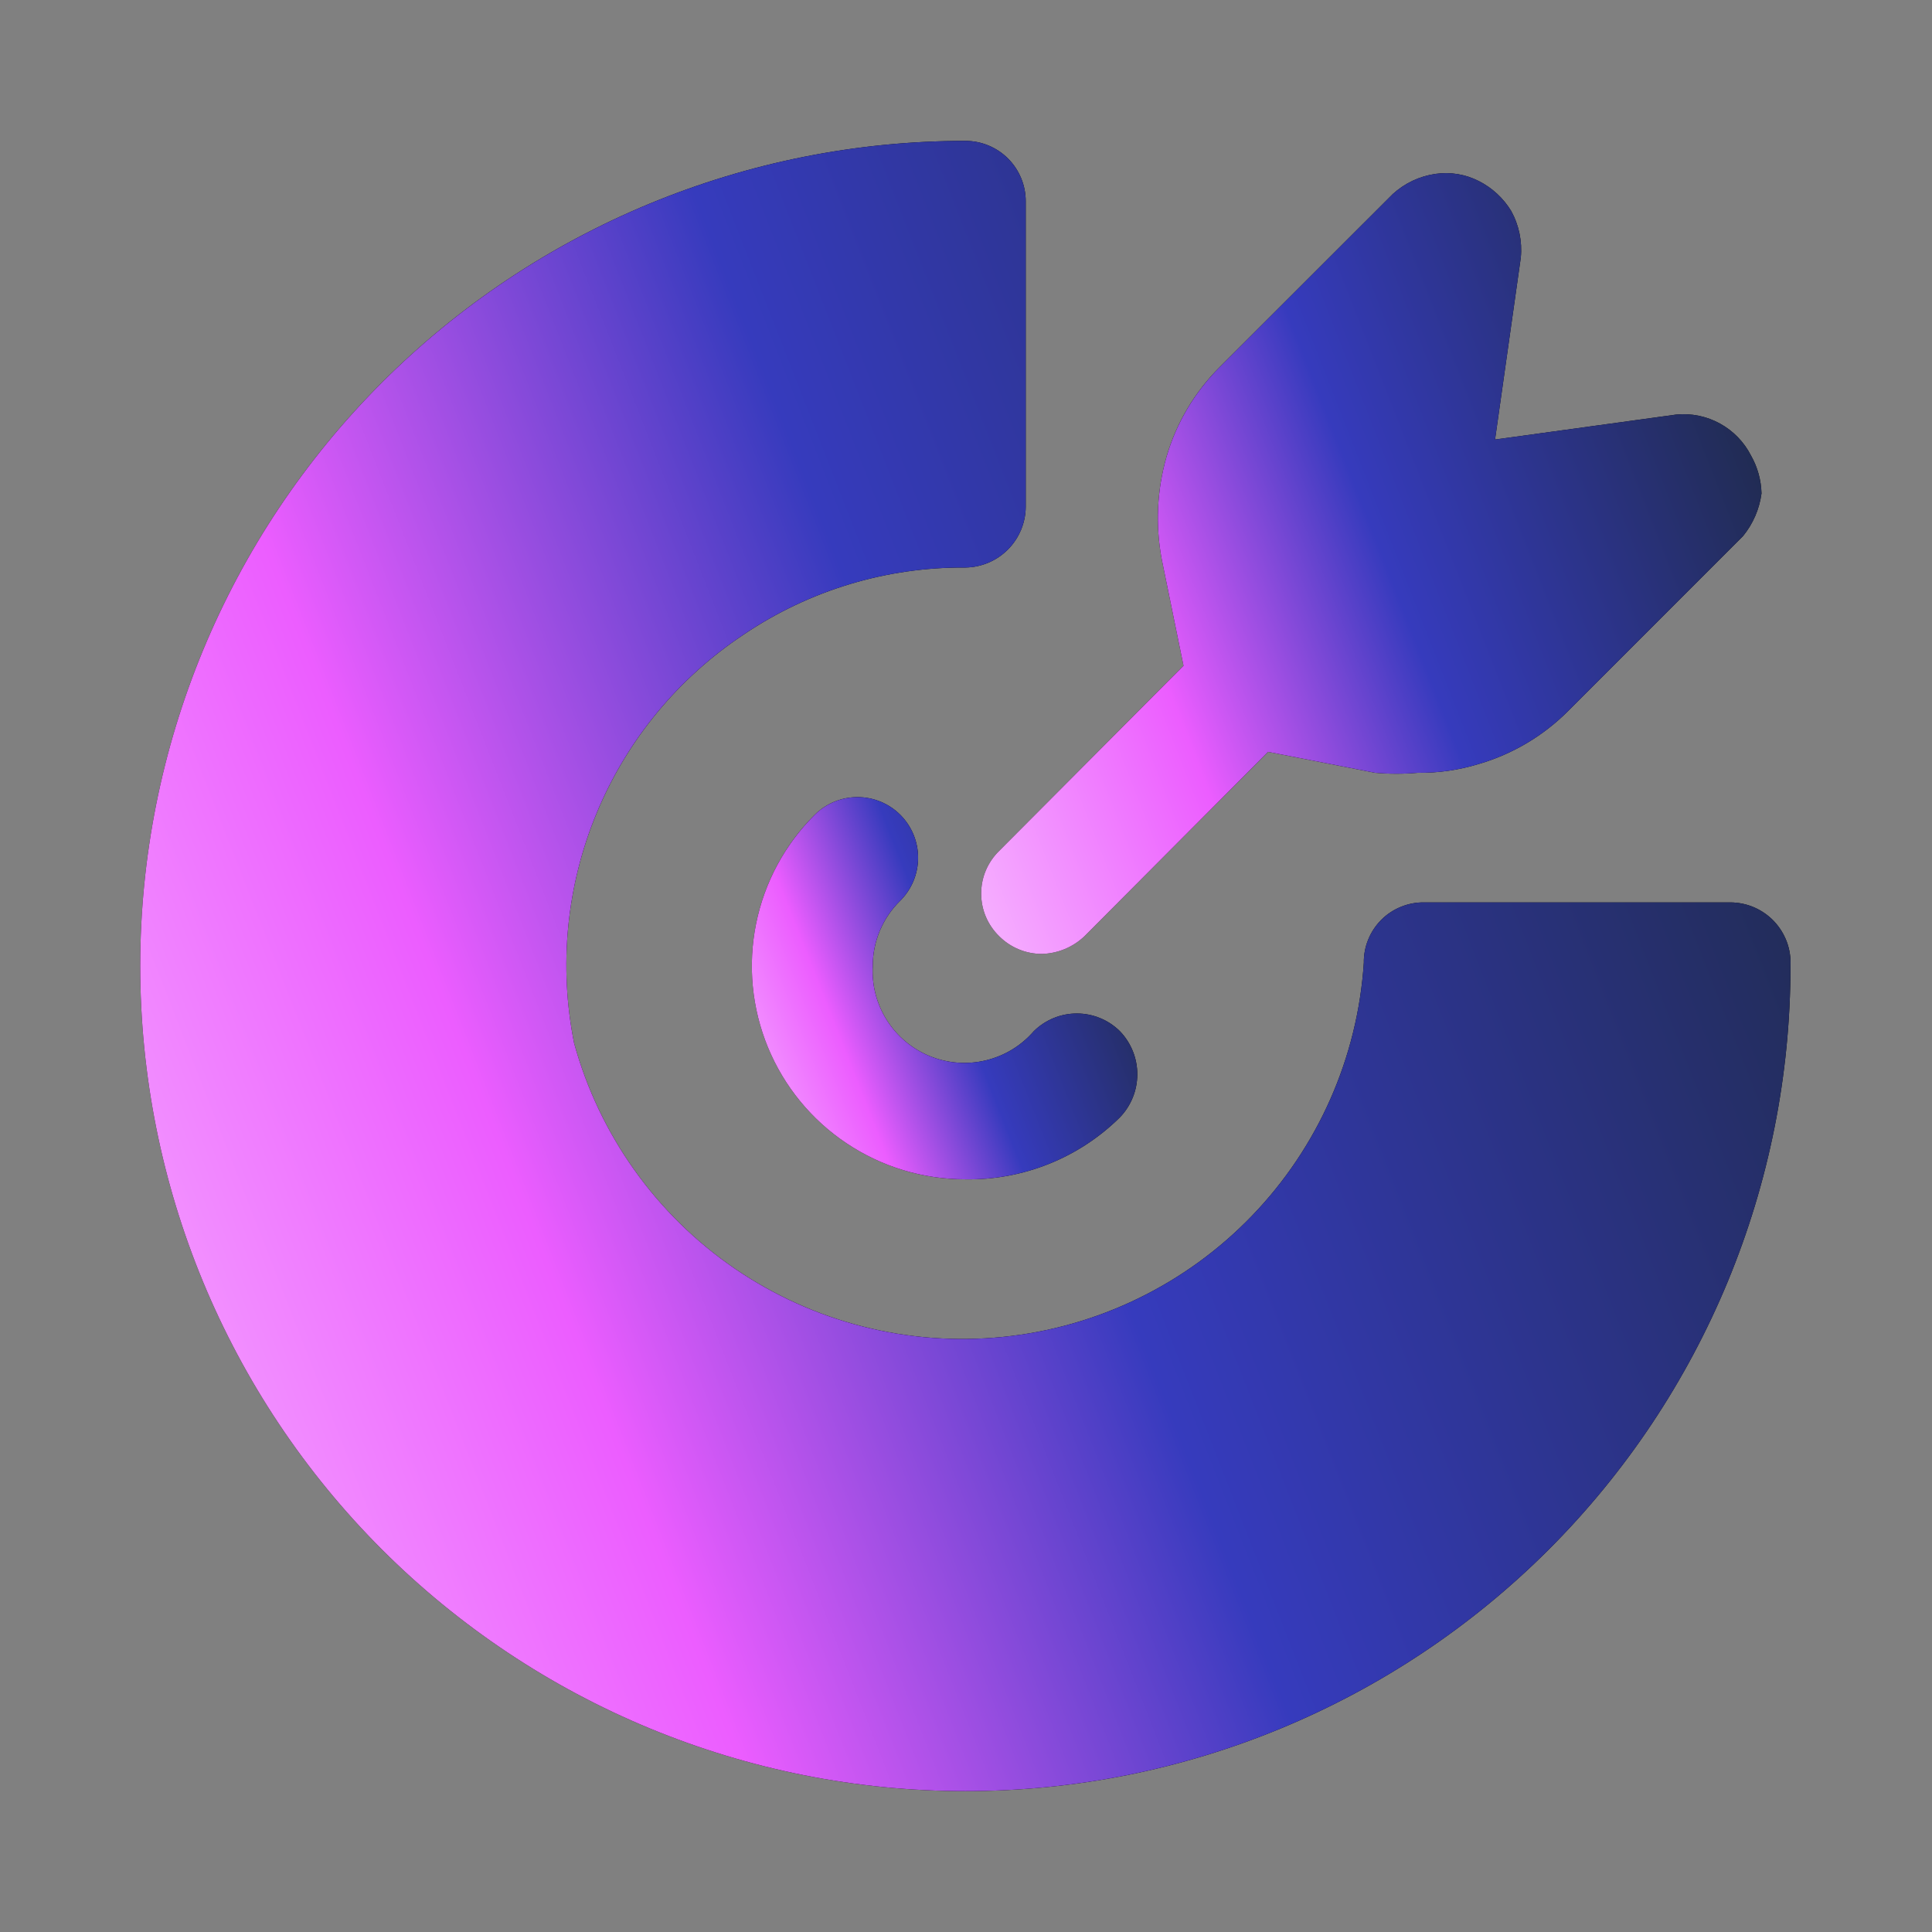
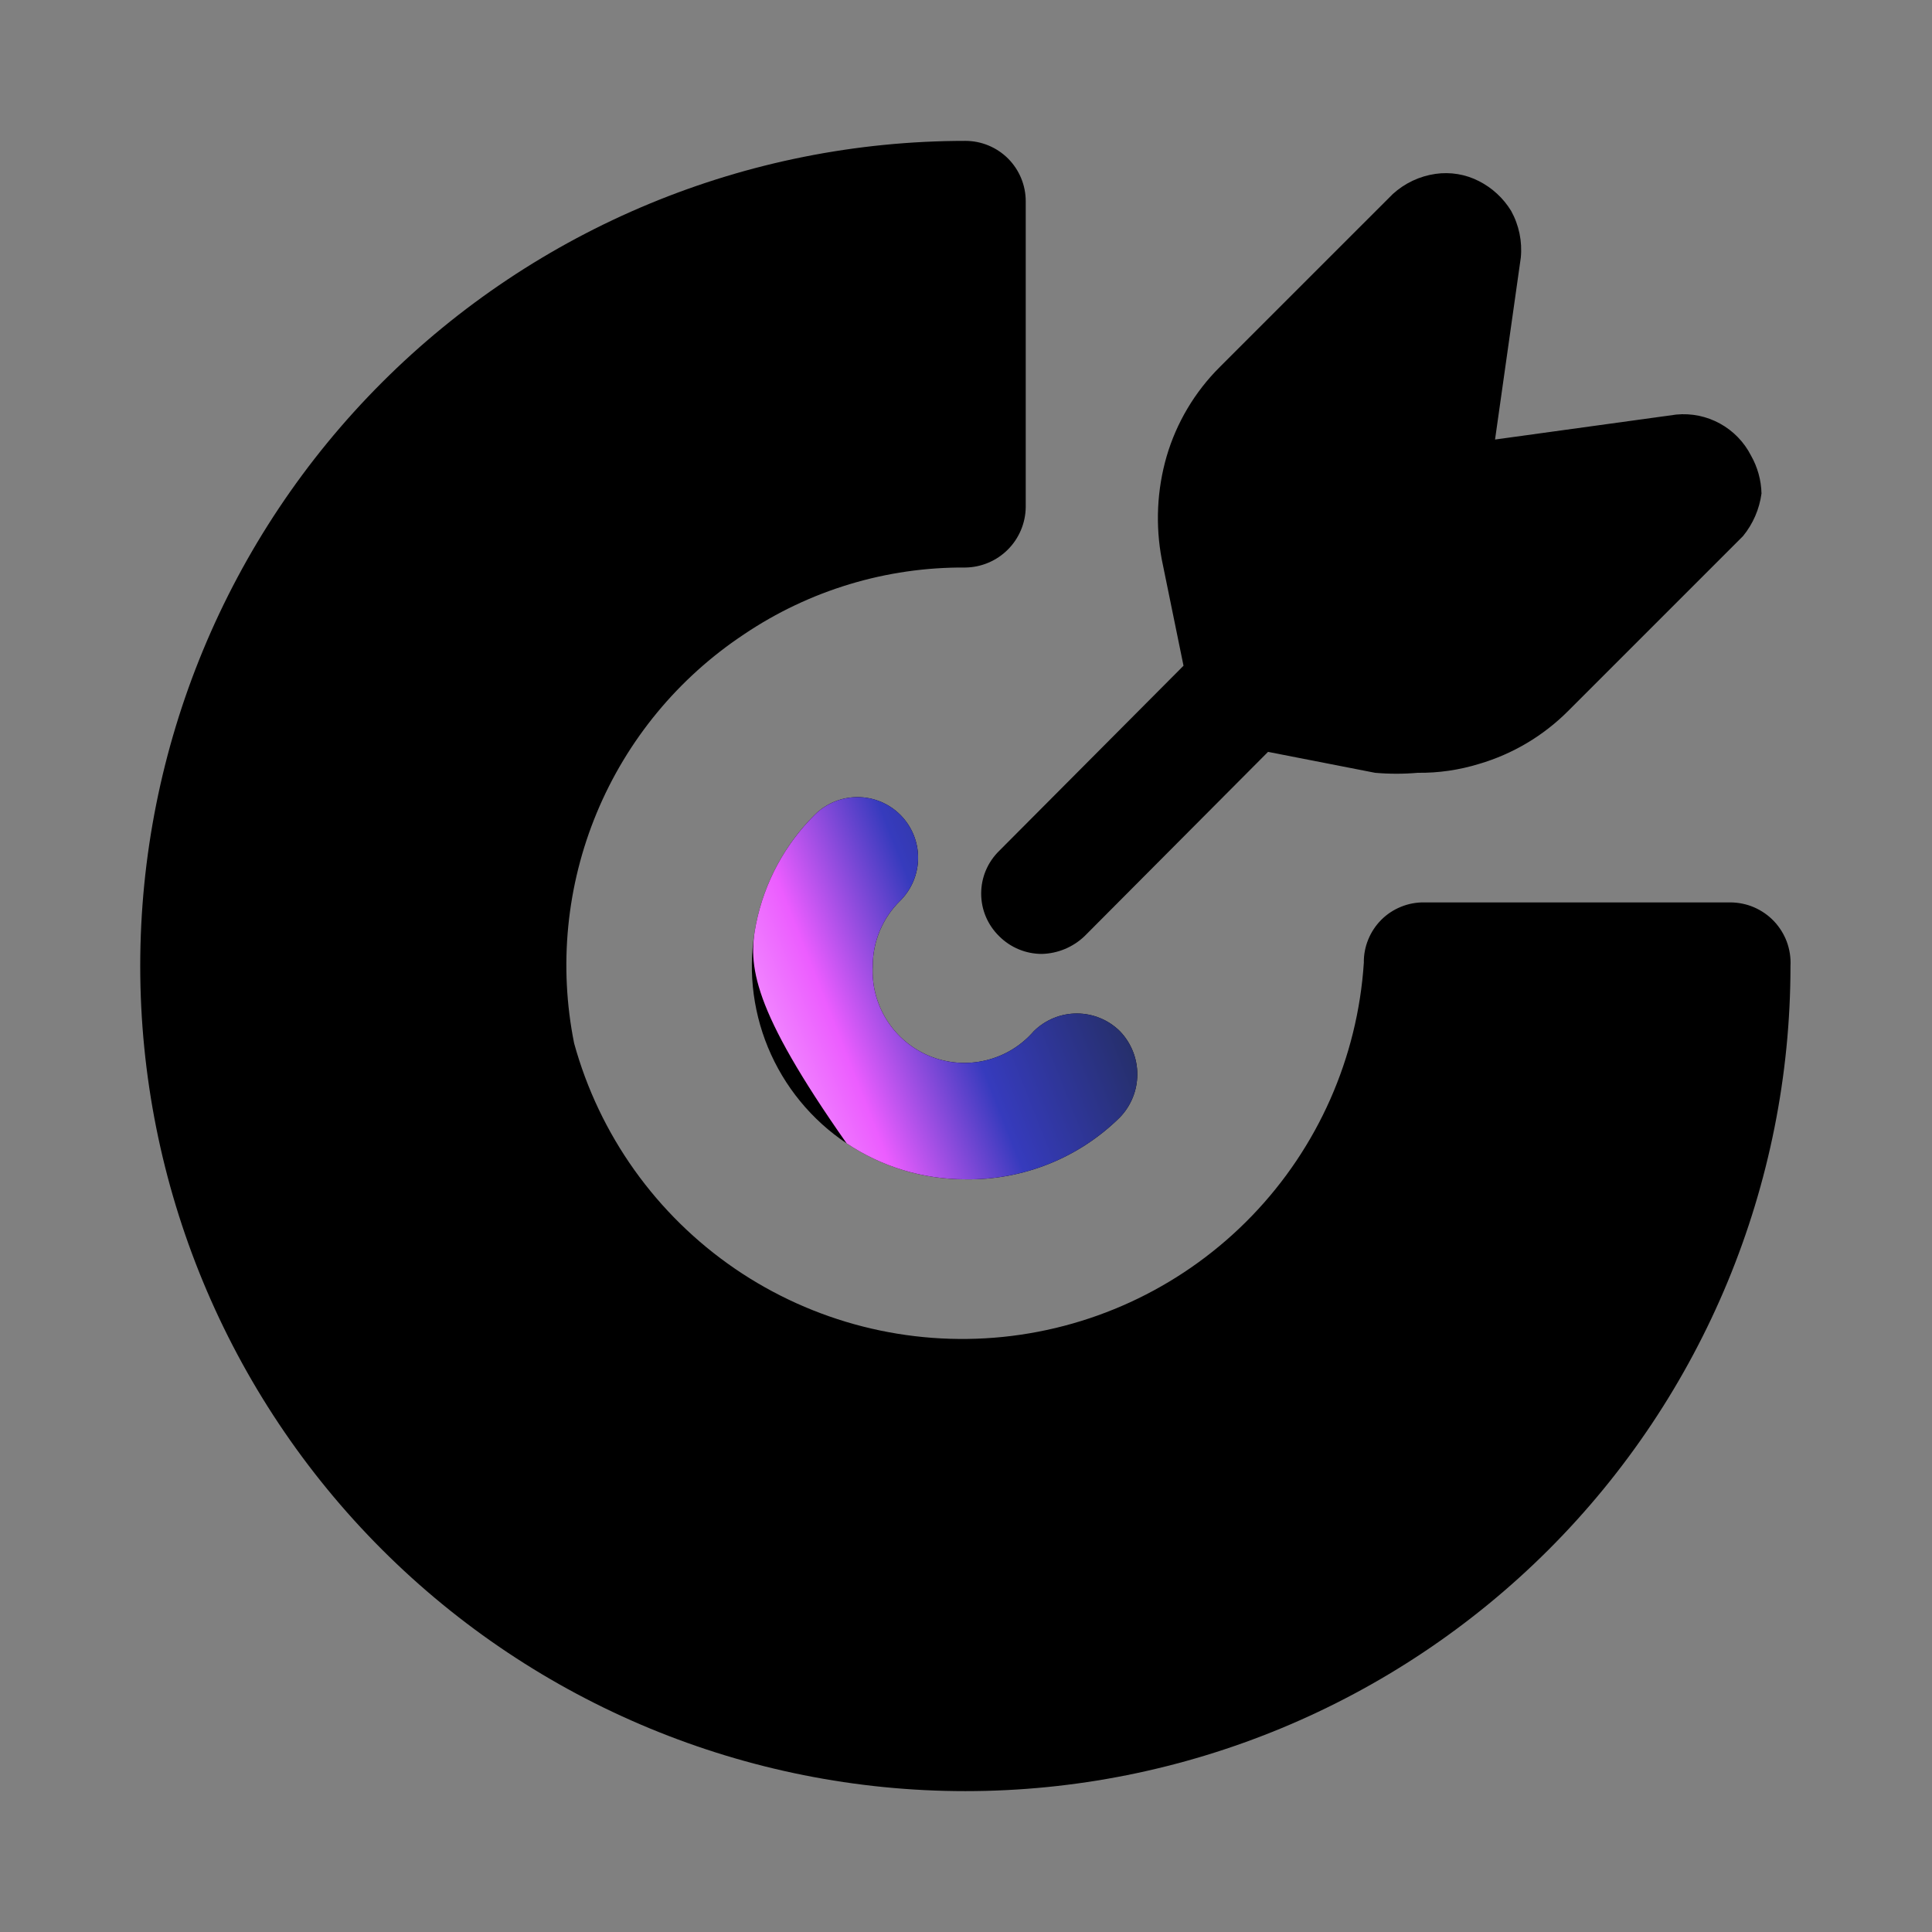
<svg xmlns="http://www.w3.org/2000/svg" width="48" height="48" viewBox="0 0 48 48" fill="none">
  <rect x="0" y="0" width="48" height="48" fill="#808080" stroke="none" />
  <path d="M23.984 29.3C22.934 29.301 21.907 28.99 21.034 28.406C20.161 27.823 19.481 26.993 19.08 26.022C18.68 25.052 18.576 23.984 18.784 22.954C18.991 21.925 19.499 20.98 20.244 20.24C20.384 20.101 20.551 19.991 20.734 19.916C20.917 19.841 21.113 19.803 21.311 19.804C21.509 19.805 21.704 19.845 21.887 19.921C22.069 19.998 22.235 20.11 22.374 20.25C22.513 20.391 22.623 20.557 22.698 20.74C22.773 20.923 22.811 21.119 22.81 21.317C22.809 21.515 22.769 21.711 22.693 21.893C22.616 22.075 22.505 22.241 22.364 22.38C22.148 22.591 21.977 22.843 21.86 23.121C21.743 23.4 21.683 23.698 21.684 24C21.657 24.475 21.78 24.947 22.035 25.348C22.29 25.75 22.664 26.062 23.105 26.241C23.546 26.419 24.031 26.456 24.494 26.344C24.956 26.233 25.373 25.98 25.684 25.62C25.969 25.338 26.353 25.18 26.754 25.18C27.155 25.18 27.539 25.338 27.824 25.62C28.101 25.907 28.256 26.291 28.256 26.69C28.256 27.089 28.101 27.473 27.824 27.76C27.319 28.259 26.719 28.653 26.059 28.917C25.4 29.181 24.694 29.312 23.984 29.3Z" fill="black" />
-   <path d="M23.984 29.3C22.934 29.301 21.907 28.99 21.034 28.406C20.161 27.823 19.481 26.993 19.08 26.022C18.68 25.052 18.576 23.984 18.784 22.954C18.991 21.925 19.499 20.98 20.244 20.24C20.384 20.101 20.551 19.991 20.734 19.916C20.917 19.841 21.113 19.803 21.311 19.804C21.509 19.805 21.704 19.845 21.887 19.921C22.069 19.998 22.235 20.11 22.374 20.25C22.513 20.391 22.623 20.557 22.698 20.74C22.773 20.923 22.811 21.119 22.81 21.317C22.809 21.515 22.769 21.711 22.693 21.893C22.616 22.075 22.505 22.241 22.364 22.38C22.148 22.591 21.977 22.843 21.86 23.121C21.743 23.4 21.683 23.698 21.684 24C21.657 24.475 21.78 24.947 22.035 25.348C22.29 25.75 22.664 26.062 23.105 26.241C23.546 26.419 24.031 26.456 24.494 26.344C24.956 26.233 25.373 25.98 25.684 25.62C25.969 25.338 26.353 25.18 26.754 25.18C27.155 25.18 27.539 25.338 27.824 25.62C28.101 25.907 28.256 26.291 28.256 26.69C28.256 27.089 28.101 27.473 27.824 27.76C27.319 28.259 26.719 28.653 26.059 28.917C25.4 29.181 24.694 29.312 23.984 29.3Z" fill="url(#paint0_linear_113_425)" />
+   <path d="M23.984 29.3C22.934 29.301 21.907 28.99 21.034 28.406C18.68 25.052 18.576 23.984 18.784 22.954C18.991 21.925 19.499 20.98 20.244 20.24C20.384 20.101 20.551 19.991 20.734 19.916C20.917 19.841 21.113 19.803 21.311 19.804C21.509 19.805 21.704 19.845 21.887 19.921C22.069 19.998 22.235 20.11 22.374 20.25C22.513 20.391 22.623 20.557 22.698 20.74C22.773 20.923 22.811 21.119 22.81 21.317C22.809 21.515 22.769 21.711 22.693 21.893C22.616 22.075 22.505 22.241 22.364 22.38C22.148 22.591 21.977 22.843 21.86 23.121C21.743 23.4 21.683 23.698 21.684 24C21.657 24.475 21.78 24.947 22.035 25.348C22.29 25.75 22.664 26.062 23.105 26.241C23.546 26.419 24.031 26.456 24.494 26.344C24.956 26.233 25.373 25.98 25.684 25.62C25.969 25.338 26.353 25.18 26.754 25.18C27.155 25.18 27.539 25.338 27.824 25.62C28.101 25.907 28.256 26.291 28.256 26.69C28.256 27.089 28.101 27.473 27.824 27.76C27.319 28.259 26.719 28.653 26.059 28.917C25.4 29.181 24.694 29.312 23.984 29.3Z" fill="url(#paint0_linear_113_425)" />
  <path d="M44.484 24C44.484 29.437 42.324 34.651 38.48 38.496C34.635 42.34 29.421 44.5 23.984 44.5C18.547 44.5 13.333 42.34 9.488 38.496C5.644 34.651 3.484 29.437 3.484 24C3.484 18.563 5.644 13.349 9.488 9.504C13.333 5.66 18.547 3.5 23.984 3.5C24.382 3.5 24.763 3.658 25.045 3.939C25.326 4.221 25.484 4.602 25.484 5V12.6C25.479 12.996 25.319 13.375 25.039 13.655C24.759 13.935 24.38 14.095 23.984 14.1C22.025 14.086 20.108 14.665 18.484 15.76C16.851 16.843 15.577 18.387 14.825 20.197C14.074 22.006 13.878 23.999 14.264 25.92C14.891 28.199 16.306 30.182 18.256 31.518C20.207 32.853 22.568 33.454 24.919 33.215C27.271 32.975 29.462 31.91 31.103 30.208C32.744 28.507 33.729 26.279 33.884 23.92C33.881 23.722 33.918 23.526 33.993 23.343C34.067 23.16 34.178 22.993 34.317 22.853C34.457 22.713 34.624 22.603 34.807 22.529C34.99 22.454 35.186 22.417 35.384 22.42H42.984C43.188 22.42 43.39 22.461 43.577 22.541C43.764 22.622 43.934 22.739 44.074 22.887C44.214 23.035 44.323 23.21 44.394 23.401C44.464 23.593 44.495 23.796 44.484 24Z" fill="black" />
-   <path d="M44.484 24C44.484 29.437 42.324 34.651 38.48 38.496C34.635 42.34 29.421 44.5 23.984 44.5C18.547 44.5 13.333 42.34 9.488 38.496C5.644 34.651 3.484 29.437 3.484 24C3.484 18.563 5.644 13.349 9.488 9.504C13.333 5.66 18.547 3.5 23.984 3.5C24.382 3.5 24.763 3.658 25.045 3.939C25.326 4.221 25.484 4.602 25.484 5V12.6C25.479 12.996 25.319 13.375 25.039 13.655C24.759 13.935 24.38 14.095 23.984 14.1C22.025 14.086 20.108 14.665 18.484 15.76C16.851 16.843 15.577 18.387 14.825 20.197C14.074 22.006 13.878 23.999 14.264 25.92C14.891 28.199 16.306 30.182 18.256 31.518C20.207 32.853 22.568 33.454 24.919 33.215C27.271 32.975 29.462 31.91 31.103 30.208C32.744 28.507 33.729 26.279 33.884 23.92C33.881 23.722 33.918 23.526 33.993 23.343C34.067 23.16 34.178 22.993 34.317 22.853C34.457 22.713 34.624 22.603 34.807 22.529C34.99 22.454 35.186 22.417 35.384 22.42H42.984C43.188 22.42 43.39 22.461 43.577 22.541C43.764 22.622 43.934 22.739 44.074 22.887C44.214 23.035 44.323 23.21 44.394 23.401C44.464 23.593 44.495 23.796 44.484 24Z" fill="url(#paint1_linear_113_425)" />
  <path d="M43.764 12.26C43.712 12.649 43.553 13.016 43.304 13.32L38.964 17.66C38.347 18.28 37.583 18.734 36.744 18.98C36.252 19.131 35.739 19.206 35.224 19.2C34.871 19.231 34.517 19.231 34.164 19.2L31.504 18.68L26.944 23.26C26.657 23.533 26.28 23.69 25.884 23.7C25.486 23.7 25.105 23.541 24.824 23.26C24.683 23.122 24.57 22.957 24.493 22.775C24.416 22.593 24.377 22.398 24.377 22.2C24.377 22.003 24.416 21.807 24.493 21.625C24.57 21.443 24.683 21.278 24.824 21.14L29.404 16.54L28.864 13.9C28.703 13.049 28.744 12.172 28.984 11.34C29.23 10.501 29.684 9.737 30.304 9.12L34.604 4.82C34.9 4.551 35.269 4.377 35.664 4.32C36.034 4.267 36.411 4.329 36.744 4.5C37.074 4.668 37.351 4.924 37.544 5.24C37.739 5.594 37.823 5.998 37.784 6.4L37.144 10.92L41.644 10.3C42.021 10.263 42.4 10.341 42.732 10.523C43.063 10.705 43.333 10.983 43.504 11.32C43.667 11.607 43.756 11.93 43.764 12.26Z" fill="black" />
-   <path d="M43.764 12.26C43.712 12.649 43.553 13.016 43.304 13.32L38.964 17.66C38.347 18.28 37.583 18.734 36.744 18.98C36.252 19.131 35.739 19.206 35.224 19.2C34.871 19.231 34.517 19.231 34.164 19.2L31.504 18.68L26.944 23.26C26.657 23.533 26.28 23.69 25.884 23.7C25.486 23.7 25.105 23.541 24.824 23.26C24.683 23.122 24.57 22.957 24.493 22.775C24.416 22.593 24.377 22.398 24.377 22.2C24.377 22.003 24.416 21.807 24.493 21.625C24.57 21.443 24.683 21.278 24.824 21.14L29.404 16.54L28.864 13.9C28.703 13.049 28.744 12.172 28.984 11.34C29.23 10.501 29.684 9.737 30.304 9.12L34.604 4.82C34.9 4.551 35.269 4.377 35.664 4.32C36.034 4.267 36.411 4.329 36.744 4.5C37.074 4.668 37.351 4.924 37.544 5.24C37.739 5.594 37.823 5.998 37.784 6.4L37.144 10.92L41.644 10.3C42.021 10.263 42.4 10.341 42.732 10.523C43.063 10.705 43.333 10.983 43.504 11.32C43.667 11.607 43.756 11.93 43.764 12.26Z" fill="url(#paint2_linear_113_425)" />
  <defs>
    <linearGradient id="paint0_linear_113_425" x1="28.256" y1="22.871" x2="15.036" y2="28.082" gradientUnits="userSpaceOnUse">
      <stop stop-color="#202B4E" />
      <stop offset="0.345" stop-color="#363BBD" />
      <stop offset="0.56" stop-color="#EC5DFF" />
      <stop offset="1" stop-color="white" />
    </linearGradient>
    <linearGradient id="paint1_linear_113_425" x1="44.486" y1="16.74" x2="-12.242" y2="38.913" gradientUnits="userSpaceOnUse">
      <stop stop-color="#202B4E" />
      <stop offset="0.345" stop-color="#363BBD" />
      <stop offset="0.56" stop-color="#EC5DFF" />
      <stop offset="1" stop-color="white" />
    </linearGradient>
    <linearGradient id="paint2_linear_113_425" x1="43.764" y1="10.566" x2="16.937" y2="21.045" gradientUnits="userSpaceOnUse">
      <stop stop-color="#202B4E" />
      <stop offset="0.345" stop-color="#363BBD" />
      <stop offset="0.56" stop-color="#EC5DFF" />
      <stop offset="1" stop-color="white" />
    </linearGradient>
  </defs>
</svg>